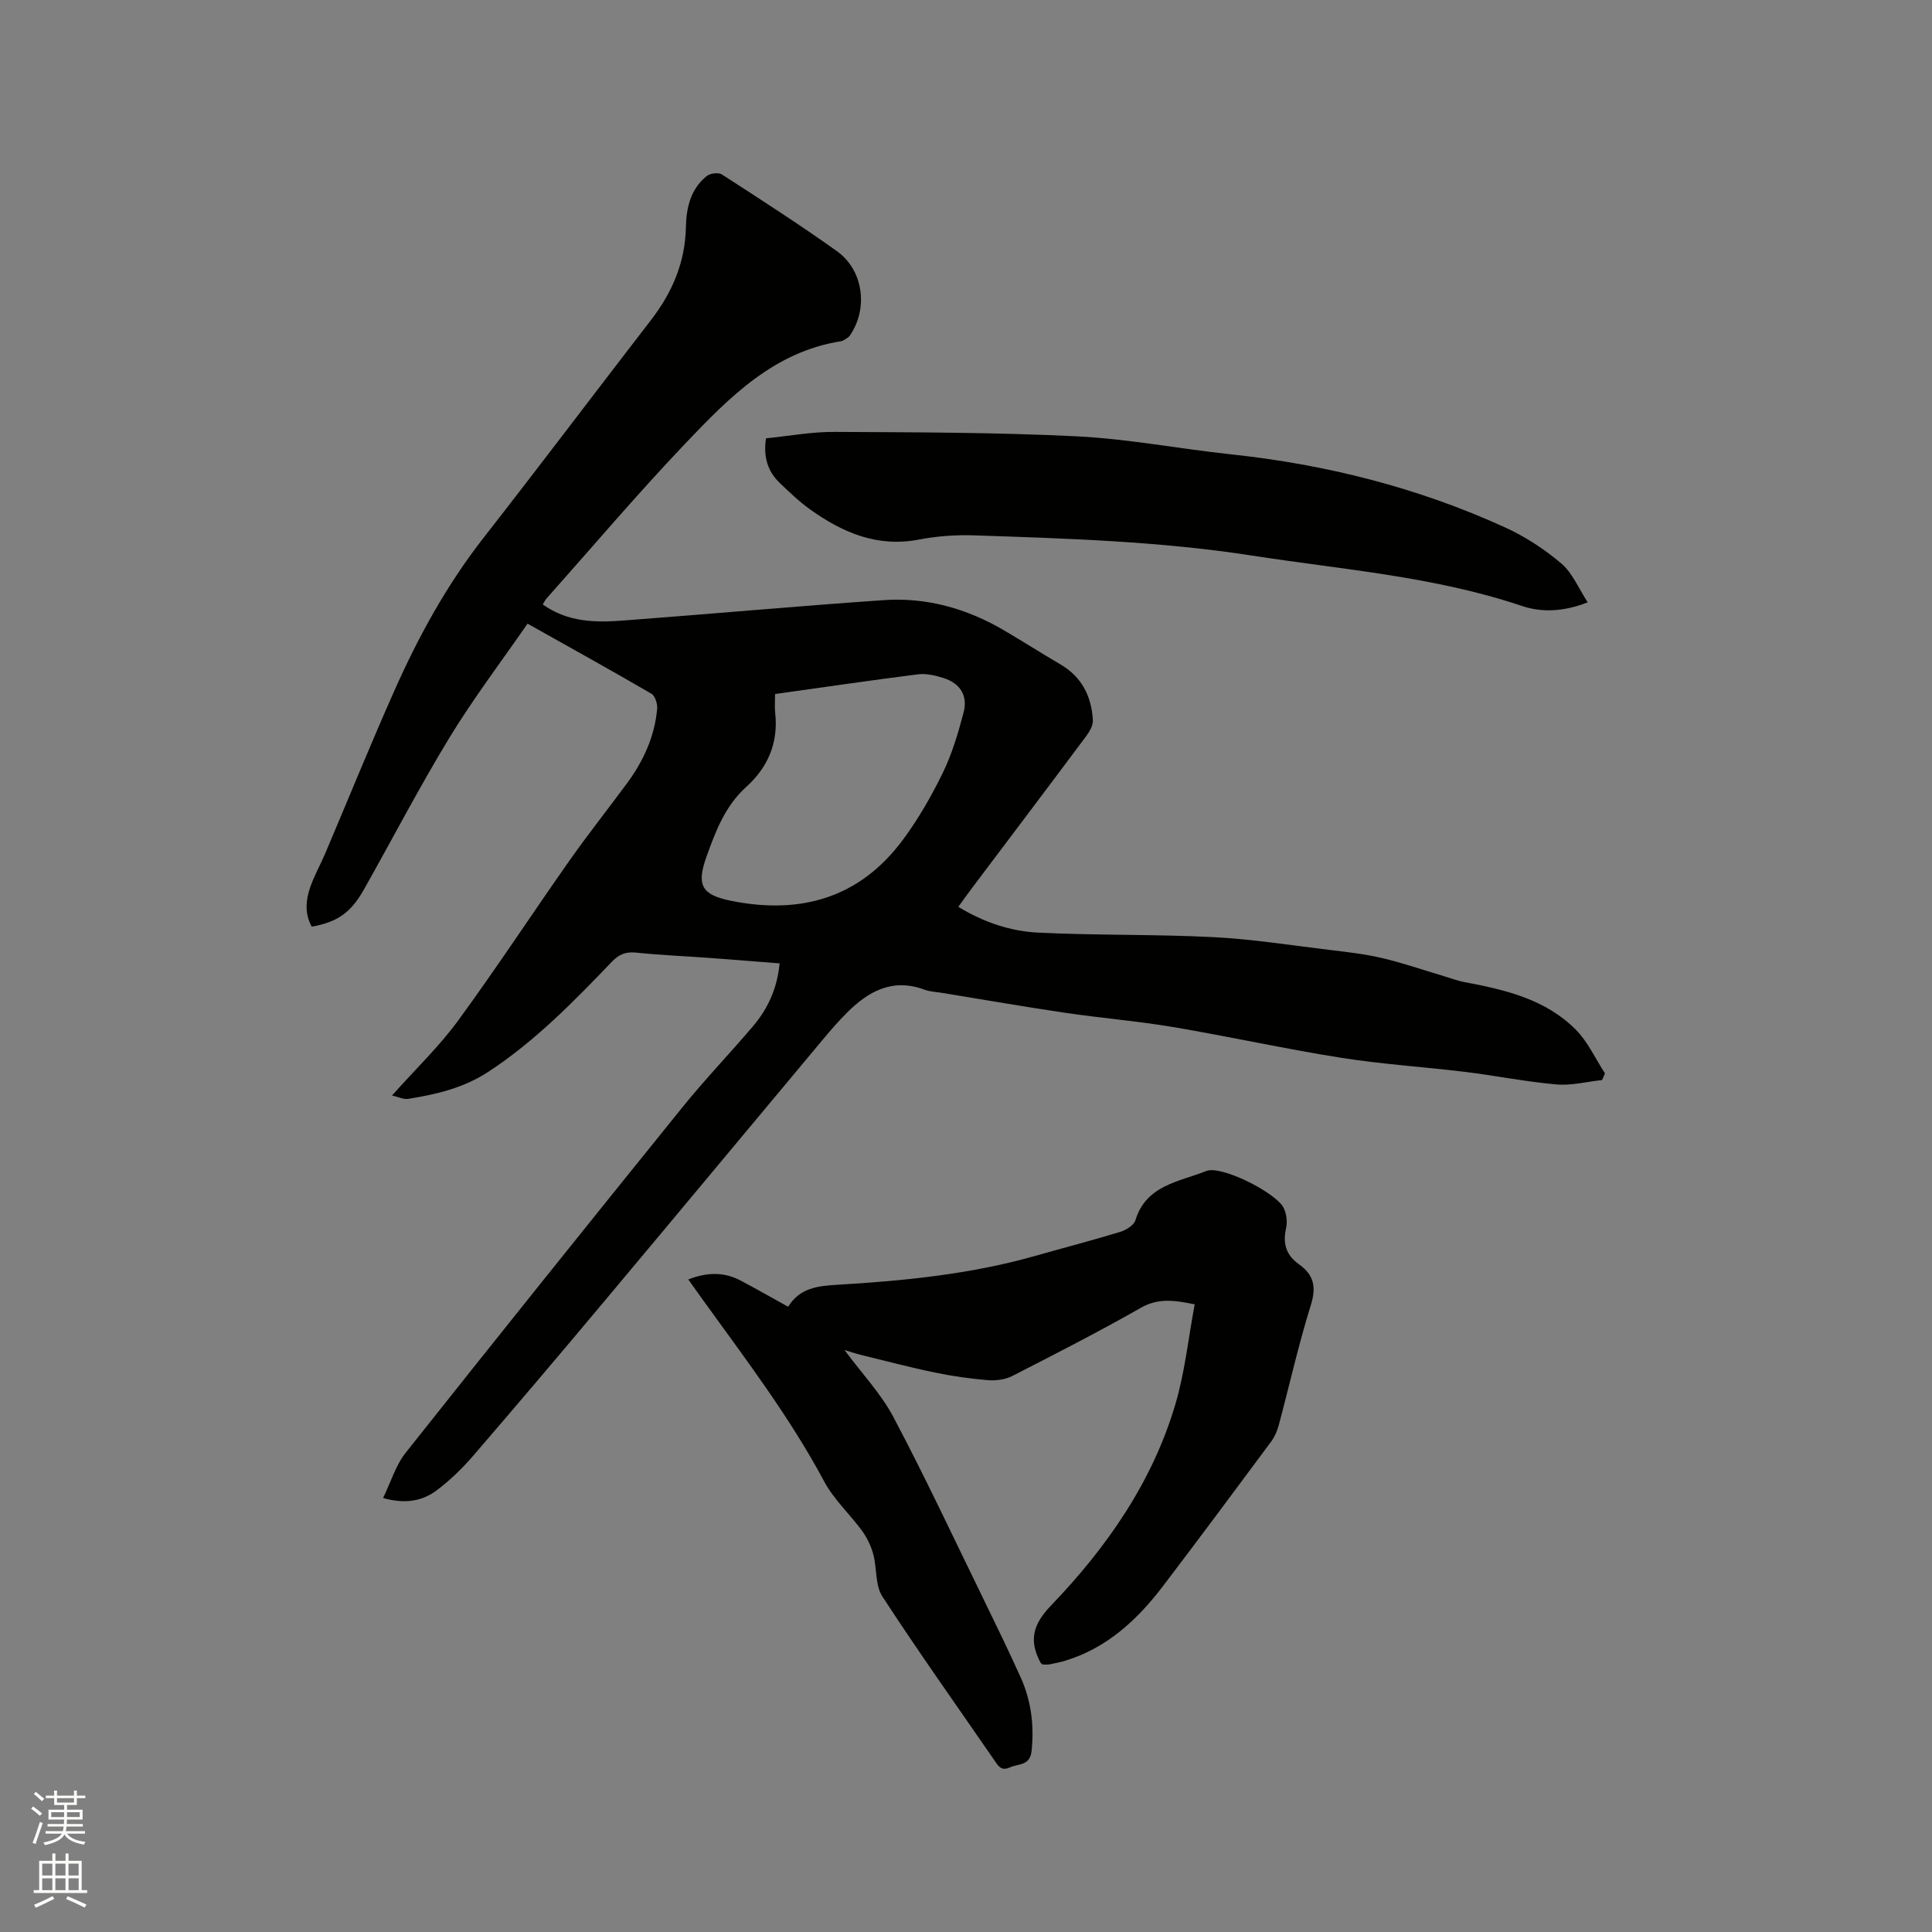
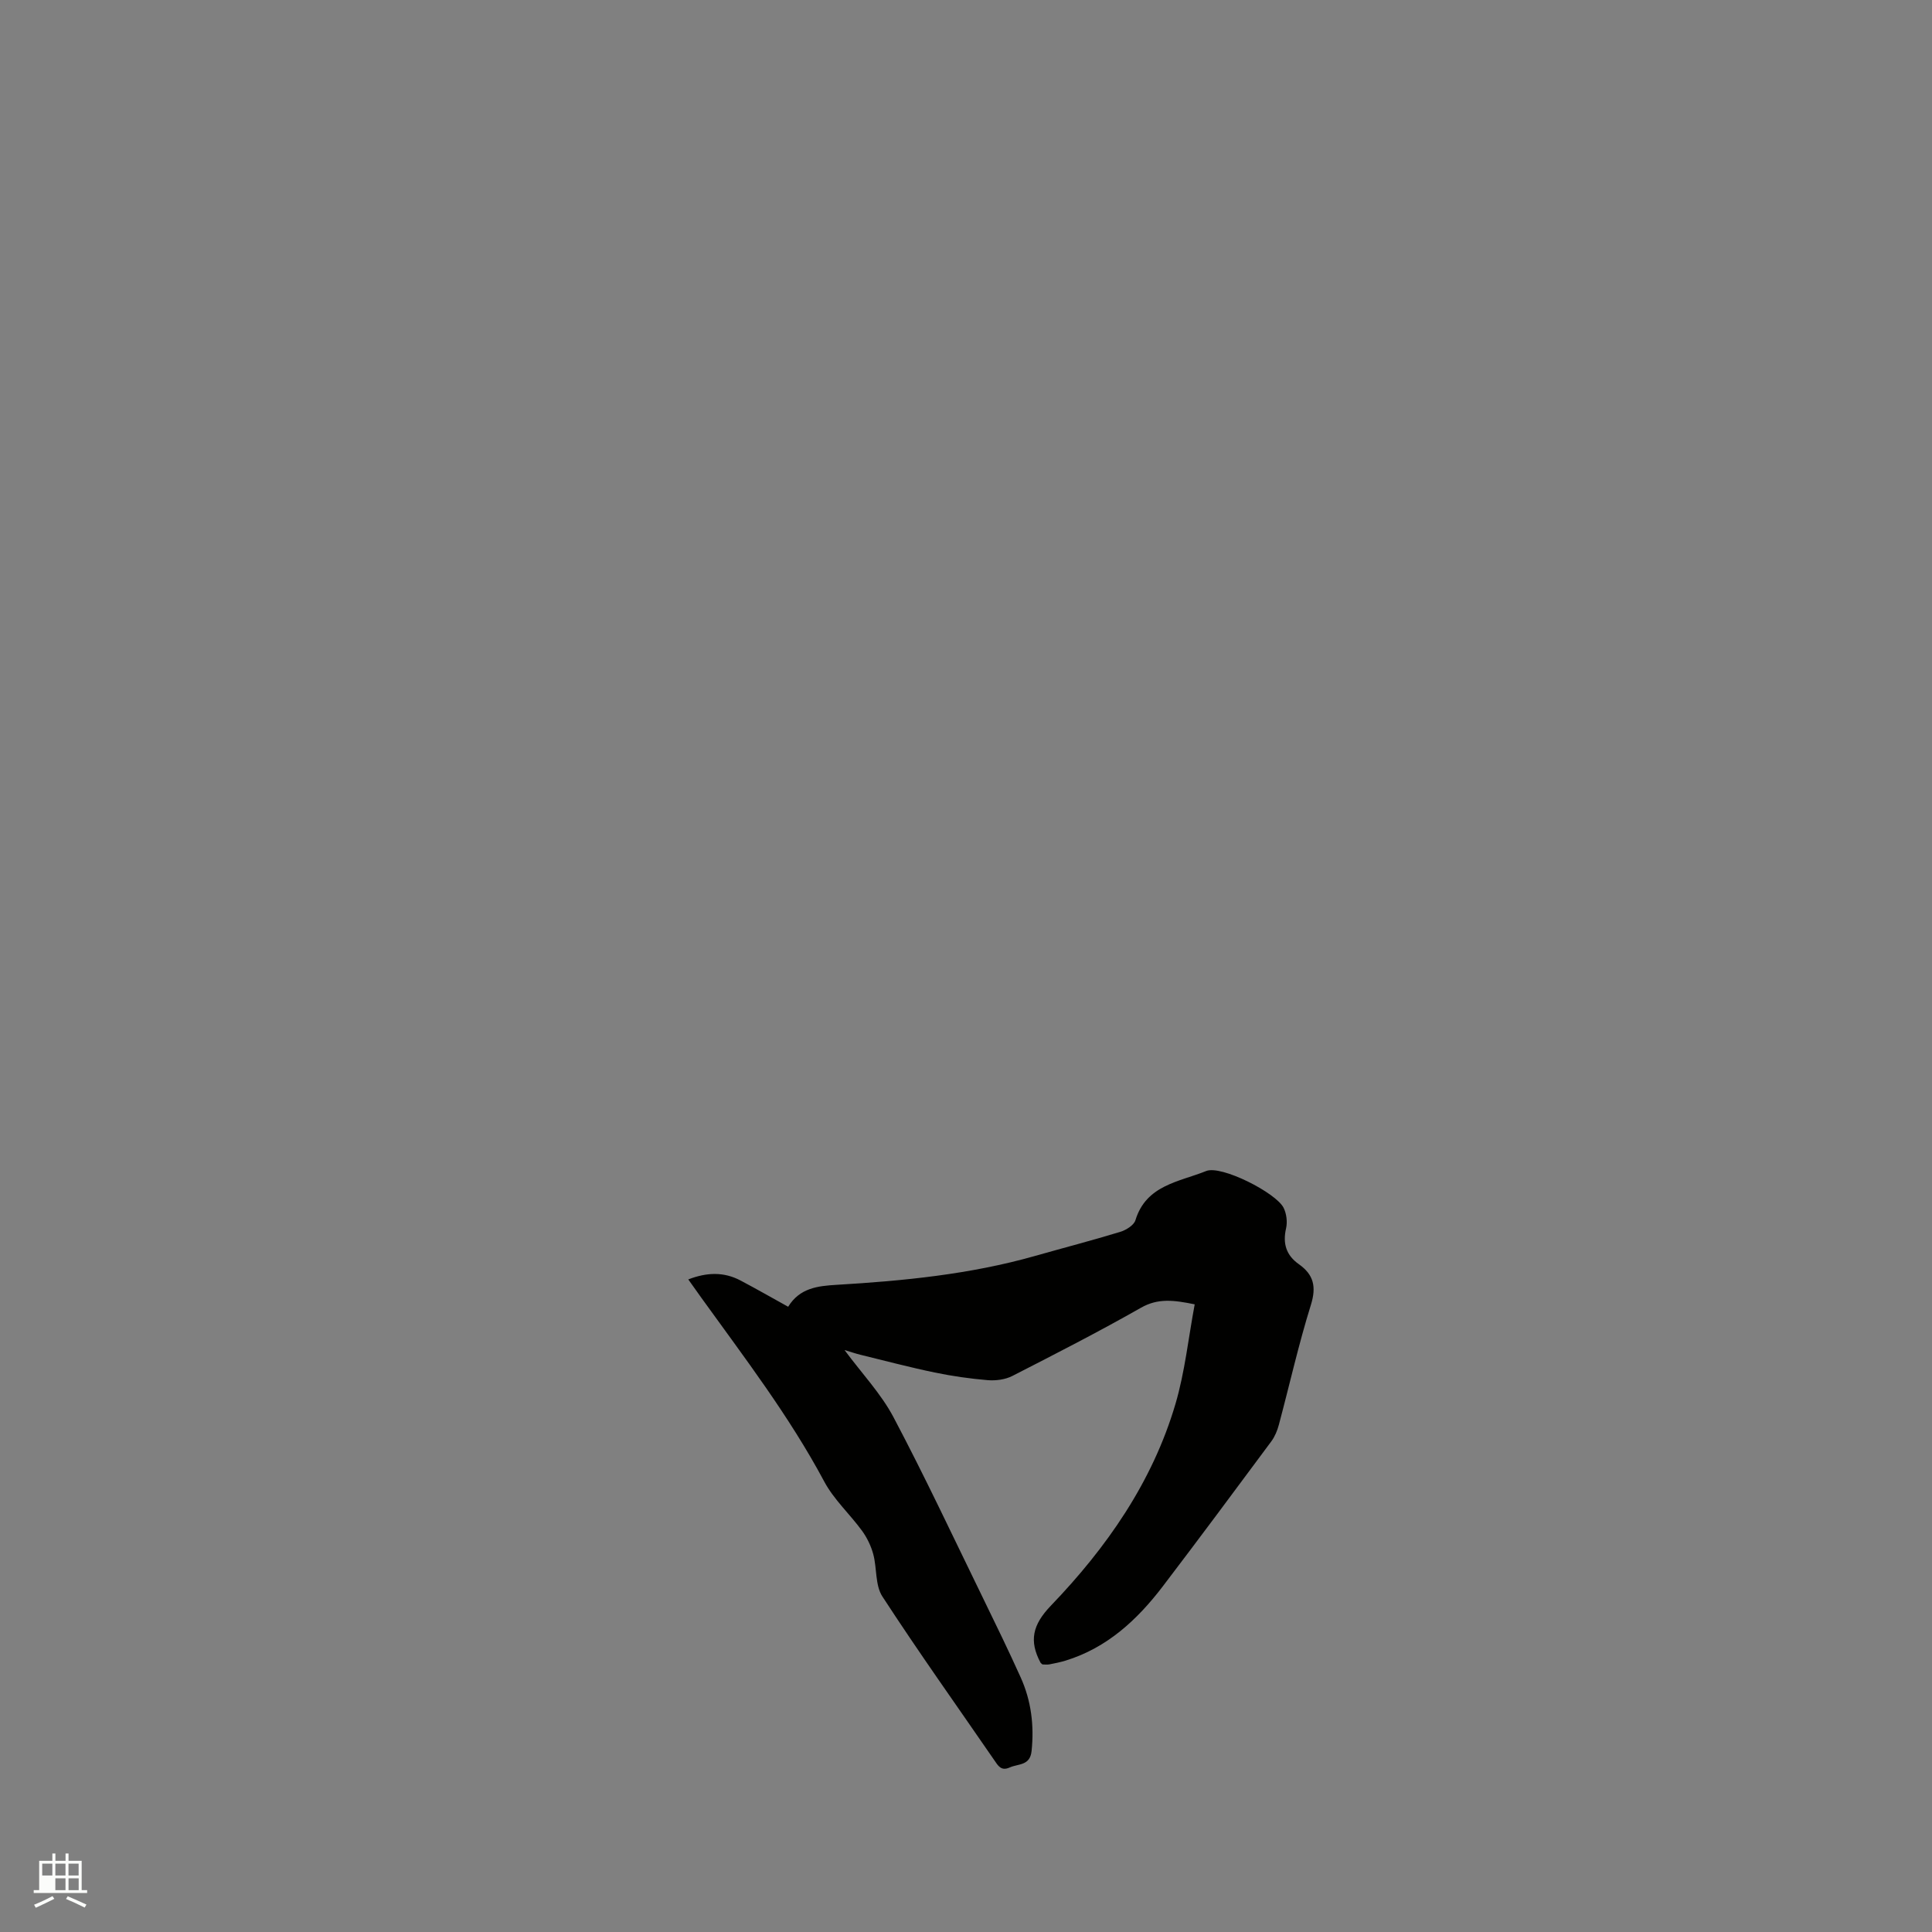
<svg xmlns="http://www.w3.org/2000/svg" enable-background="new 0 0 400 400" viewBox="0 0 400 400">
  <rect x="0" y="0" width="400" height="400" fill="#808080" stroke="none" />
-   <path d="m6.44 374.46.42-.45c.65.47 1.27.95 1.85 1.44l-.45.49c-.65-.56-1.25-1.06-1.82-1.48m.93 7.33-.63-.26c.55-1.36 1.05-2.8 1.52-4.33.19.1.38.19.59.27-.46 1.29-.95 2.73-1.48 4.32m-.38-10.38.44-.42c.43.34 1.01.82 1.74 1.44l-.49.49c-.53-.51-1.09-1.01-1.69-1.51m2.5.35h1.72v-1.04h.59v1.04h3.52v-1.04h.59v1.04h1.75v.53h-1.75v1.42h-2.03v.97h3.22v2.03h-3.24c0 .35-.01.66-.03.93h3.32v.53h-3.37c-.03.27-.08.58-.15.94h3.96v.53h-3.71c.67.92 1.93 1.48 3.79 1.68-.13.24-.23.44-.29.59-2.13-.38-3.48-1.08-4.04-2.12-.43.97-1.77 1.72-4.03 2.23-.09-.19-.2-.37-.33-.55 2.1-.42 3.37-1.03 3.81-1.83h-3.36v-.53h3.58c.08-.29.13-.61.16-.94h-3.33v-.53h3.39c.02-.27.04-.58.04-.93h-3.23v-2.03h3.25v-.97h-2.07v-1.42h-1.73zm1.12 3.44v1h2.65c.01-.3.02-.44.01-.4v-.25-.35zm1.19-2h3.52v-.91h-3.52zm4.71 2h-2.63v.59c0 .15-.01.28-.01.4h2.64z" fill="#fbfcfa" />
-   <path d="m13.56 383.74h.63v1.52h2.72v6.07h1.13v.6h-11.06v-.6h1.13v-6.07h2.73v-1.52h.63v1.52h2.1v-1.52zm-2.69 8.83.38.56c-1.24.63-2.53 1.25-3.85 1.85-.1-.21-.21-.42-.34-.63 1.36-.55 2.63-1.15 3.81-1.78m-2.13-4.27h2.1v-2.45h-2.1zm0 3.04h2.1v-2.46h-2.1zm2.72-3.04h2.1v-2.45h-2.1zm0 3.04h2.1v-2.46h-2.1zm6.07 3.6c-1.41-.71-2.7-1.3-3.86-1.78l.35-.56c1.45.62 2.75 1.19 3.88 1.72zm-1.25-9.09h-2.1v2.45h2.1zm-2.09 5.49h2.1v-2.46h-2.1z" fill="#fbfcfa" />
+   <path d="m13.56 383.74h.63v1.52h2.72v6.07h1.13v.6h-11.06v-.6h1.13v-6.07h2.73v-1.52h.63v1.52h2.1v-1.52zm-2.69 8.83.38.56c-1.24.63-2.53 1.25-3.85 1.85-.1-.21-.21-.42-.34-.63 1.36-.55 2.63-1.15 3.81-1.78m-2.13-4.27h2.1v-2.45h-2.1zm0 3.04h2.1h-2.1zm2.72-3.04h2.1v-2.45h-2.1zm0 3.04h2.1v-2.46h-2.1zm6.07 3.6c-1.41-.71-2.7-1.3-3.86-1.78l.35-.56c1.45.62 2.75 1.19 3.88 1.72zm-1.25-9.09h-2.1v2.45h2.1zm-2.09 5.49h2.1v-2.46h-2.1z" fill="#fbfcfa" />
  <g fill="#010100">
-     <path d="m112.37 125.15c5.3 3.75 11.04 3.75 16.76 3.32 17.95-1.35 35.88-2.98 53.84-4.22 8.88-.61 17.21 1.74 24.89 6.25 3.93 2.3 7.77 4.76 11.7 7.06 4.44 2.6 6.43 6.64 6.71 11.55.06 1.09-.7 2.38-1.41 3.33-7.86 10.54-15.79 21.02-23.69 31.52-.89 1.18-1.74 2.38-2.76 3.79 5.2 3.17 10.76 5.06 16.54 5.34 12.05.59 24.14.32 36.19.93 8.01.4 15.98 1.67 23.95 2.63 3.68.44 7.39.85 10.99 1.69 4.28 1 8.45 2.45 12.67 3.7 1.51.45 2.99 1.03 4.53 1.31 8.4 1.57 16.72 3.54 22.97 9.83 2.51 2.52 4.05 6 6.04 9.05-.2.46-.39.92-.59 1.38-3.15.34-6.35 1.18-9.45.91-6.32-.55-12.57-1.82-18.87-2.59-8.61-1.05-17.3-1.59-25.86-2.95-11.59-1.84-23.07-4.39-34.64-6.34-7.4-1.25-14.91-1.85-22.34-2.95-8.48-1.25-16.93-2.73-25.39-4.11-1.25-.21-2.57-.24-3.75-.68-6.66-2.47-11.68.37-16.17 4.89-1.71 1.72-3.31 3.57-4.87 5.44-15.09 18.05-30.13 36.15-45.24 54.18-8.99 10.73-18.03 21.41-27.17 32.01-2.26 2.62-4.81 5.1-7.58 7.17-2.97 2.21-6.51 2.84-11.06 1.56 1.62-3.32 2.61-6.76 4.66-9.35 18.97-23.92 38.08-47.74 57.27-71.49 4.66-5.77 9.81-11.14 14.62-16.79 3.08-3.62 5.05-7.8 5.55-13.06-4.84-.38-9.66-.78-14.47-1.13-5.07-.37-10.16-.57-15.22-1.1-2.13-.22-3.53.32-5 1.85-7.92 8.26-15.89 16.44-25.57 22.8-5.17 3.39-10.8 4.69-16.65 5.63-.93.15-1.97-.39-3.34-.7 4.9-5.49 9.76-10.14 13.67-15.48 7.94-10.85 15.31-22.12 23.05-33.12 3.84-5.46 7.99-10.69 11.95-16.06 3.39-4.6 5.71-9.67 6.23-15.41.09-1.02-.43-2.66-1.19-3.11-8.23-4.8-16.56-9.41-25.65-14.51-5.44 7.87-11.2 15.46-16.14 23.56-6.27 10.3-11.84 21.03-17.77 31.54-2.69 4.77-5.48 6.68-10.76 7.64-1.51-2.68-1.25-5.51-.3-8.23.83-2.39 2.1-4.62 3.09-6.95 4.75-11.18 9.32-22.45 14.25-33.55 4.99-11.24 10.87-21.98 18.49-31.74 11.68-14.95 23.11-30.11 34.7-45.13 4.41-5.71 7.09-11.97 7.23-19.27.08-4.01.99-7.86 4.29-10.53.71-.58 2.44-.81 3.16-.34 8.01 5.17 16.03 10.34 23.79 15.86 5.55 3.95 6.56 11.96 2.67 17.54-.28.39-.8.62-1.22.9-.17.11-.39.19-.59.23-13.84 2.17-23.08 11.58-32.06 21-9.94 10.43-19.27 21.44-28.85 32.21-.29.3-.46.69-.83 1.29zm48.1 18.54c0 1.57-.11 2.74.02 3.87.7 6.18-1.49 11.31-5.99 15.36-4.38 3.95-6.34 9.18-8.23 14.44-2.14 5.98-.96 7.92 5.12 9.15 14.33 2.88 26.56-.56 35.5-12.58 3.21-4.31 5.93-9.06 8.29-13.89 1.92-3.94 3.2-8.26 4.32-12.52.92-3.5-.71-6.05-4.15-7.14-1.68-.53-3.57-.98-5.28-.77-9.75 1.23-19.48 2.67-29.6 4.08z" />
    <path d="m215.82 344.6c-.23-.22-.34-.27-.39-.36-2.39-4.5-1.68-7.82 2.14-11.8 11.54-12.01 21.03-25.58 25.8-41.78 1.95-6.63 2.67-13.62 3.98-20.61-4.35-.89-7.59-1.3-11.1.69-8.74 4.97-17.7 9.56-26.66 14.14-1.47.75-3.41 1-5.08.87-3.69-.31-7.38-.84-11-1.59-5.16-1.07-10.25-2.42-15.37-3.67-.99-.24-1.95-.58-3.29-.98 3.61 4.88 7.56 9.03 10.14 13.91 6.48 12.25 12.36 24.81 18.44 37.26 2.69 5.52 5.38 11.03 7.9 16.63 2.17 4.82 2.8 9.9 2.25 15.21-.32 3.1-2.75 2.61-4.52 3.41-1.81.82-2.43-.38-3.23-1.54-7.75-11.26-15.69-22.4-23.14-33.85-1.52-2.33-1.11-5.86-1.89-8.76-.46-1.7-1.28-3.41-2.32-4.84-2.53-3.47-5.85-6.48-7.84-10.22-7.23-13.53-16.51-25.64-25.42-38.01-.86-1.19-1.71-2.39-2.72-3.82 3.83-1.48 7.36-1.6 10.81.22 3.26 1.72 6.47 3.56 9.87 5.44 2.38-3.88 6.11-4.31 10.03-4.54 13.86-.82 27.65-2.17 41.08-5.98 5.87-1.67 11.79-3.2 17.62-4.98 1.22-.37 2.85-1.37 3.17-2.42 2.22-7.31 9.1-7.94 14.64-10.18 3.13-1.27 14.49 4.51 16.04 7.62.6 1.21.81 2.91.51 4.23-.73 3.17.02 5.59 2.66 7.45 3.04 2.15 3.65 4.64 2.48 8.4-2.55 8.17-4.42 16.56-6.64 24.85-.32 1.19-.82 2.42-1.55 3.41-7.45 10.04-14.9 20.08-22.48 30.03-5.29 6.93-11.53 12.73-20.12 15.37-1.11.34-2.26.57-3.4.79-.51.08-1.04 0-1.4 0z" />
-     <path d="m328.72 124.71c-5.16 2-9.6 2.11-13.71.72-18.12-6.09-37.07-7.5-55.77-10.4-19.09-2.96-38.35-3.55-57.61-4.19-3.78-.13-7.66.16-11.37.87-8.63 1.66-15.82-1.44-22.55-6.25-2.23-1.59-4.23-3.53-6.23-5.43-2.54-2.42-3.47-5.42-2.89-9.28 4.76-.47 9.48-1.36 14.19-1.33 16.73.09 33.48.09 50.19.92 10.65.53 21.22 2.59 31.85 3.72 19.73 2.1 38.75 6.9 56.8 15.14 4.16 1.9 8.15 4.5 11.63 7.46 2.3 1.95 3.55 5.11 5.47 8.05z" />
  </g>
</svg>